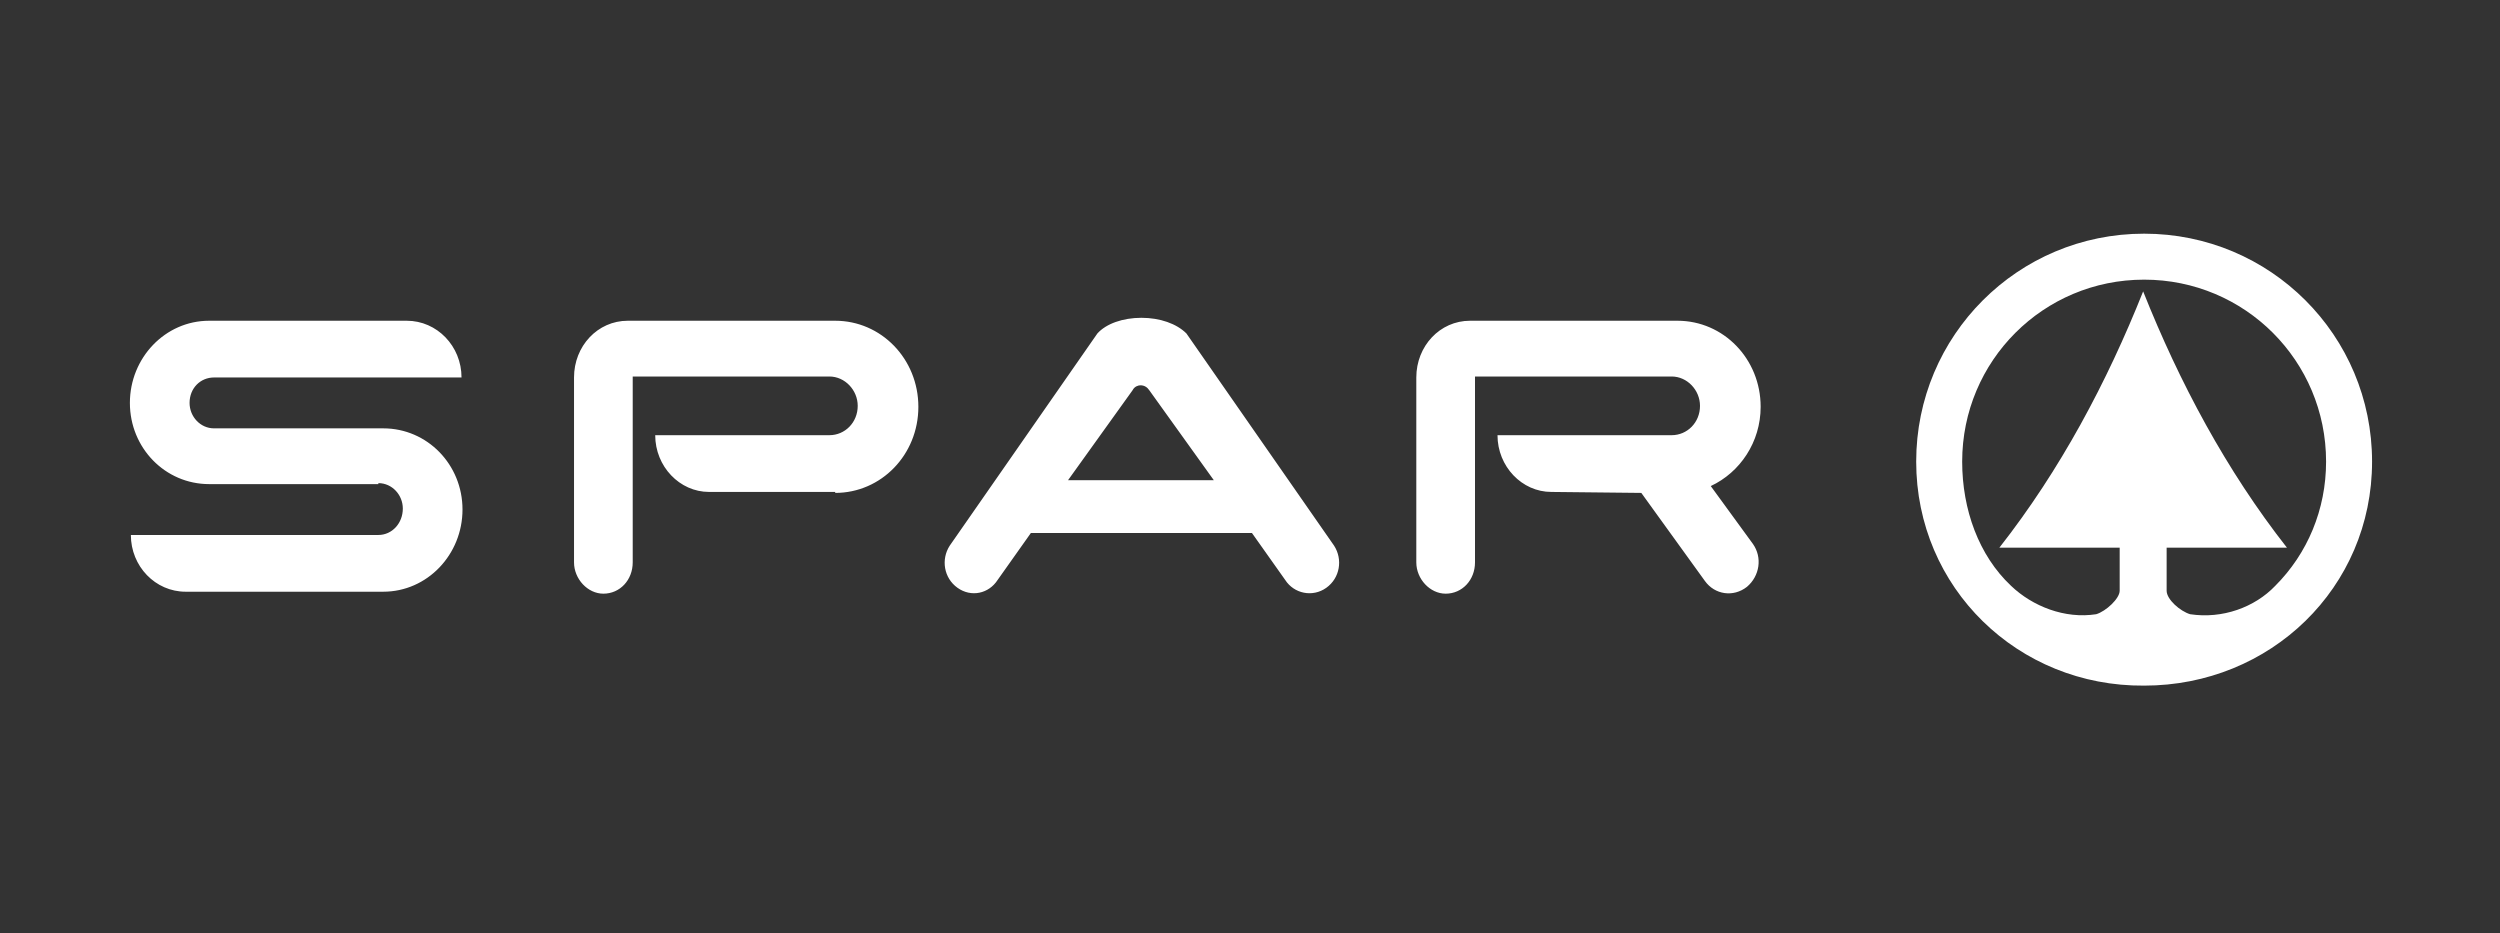
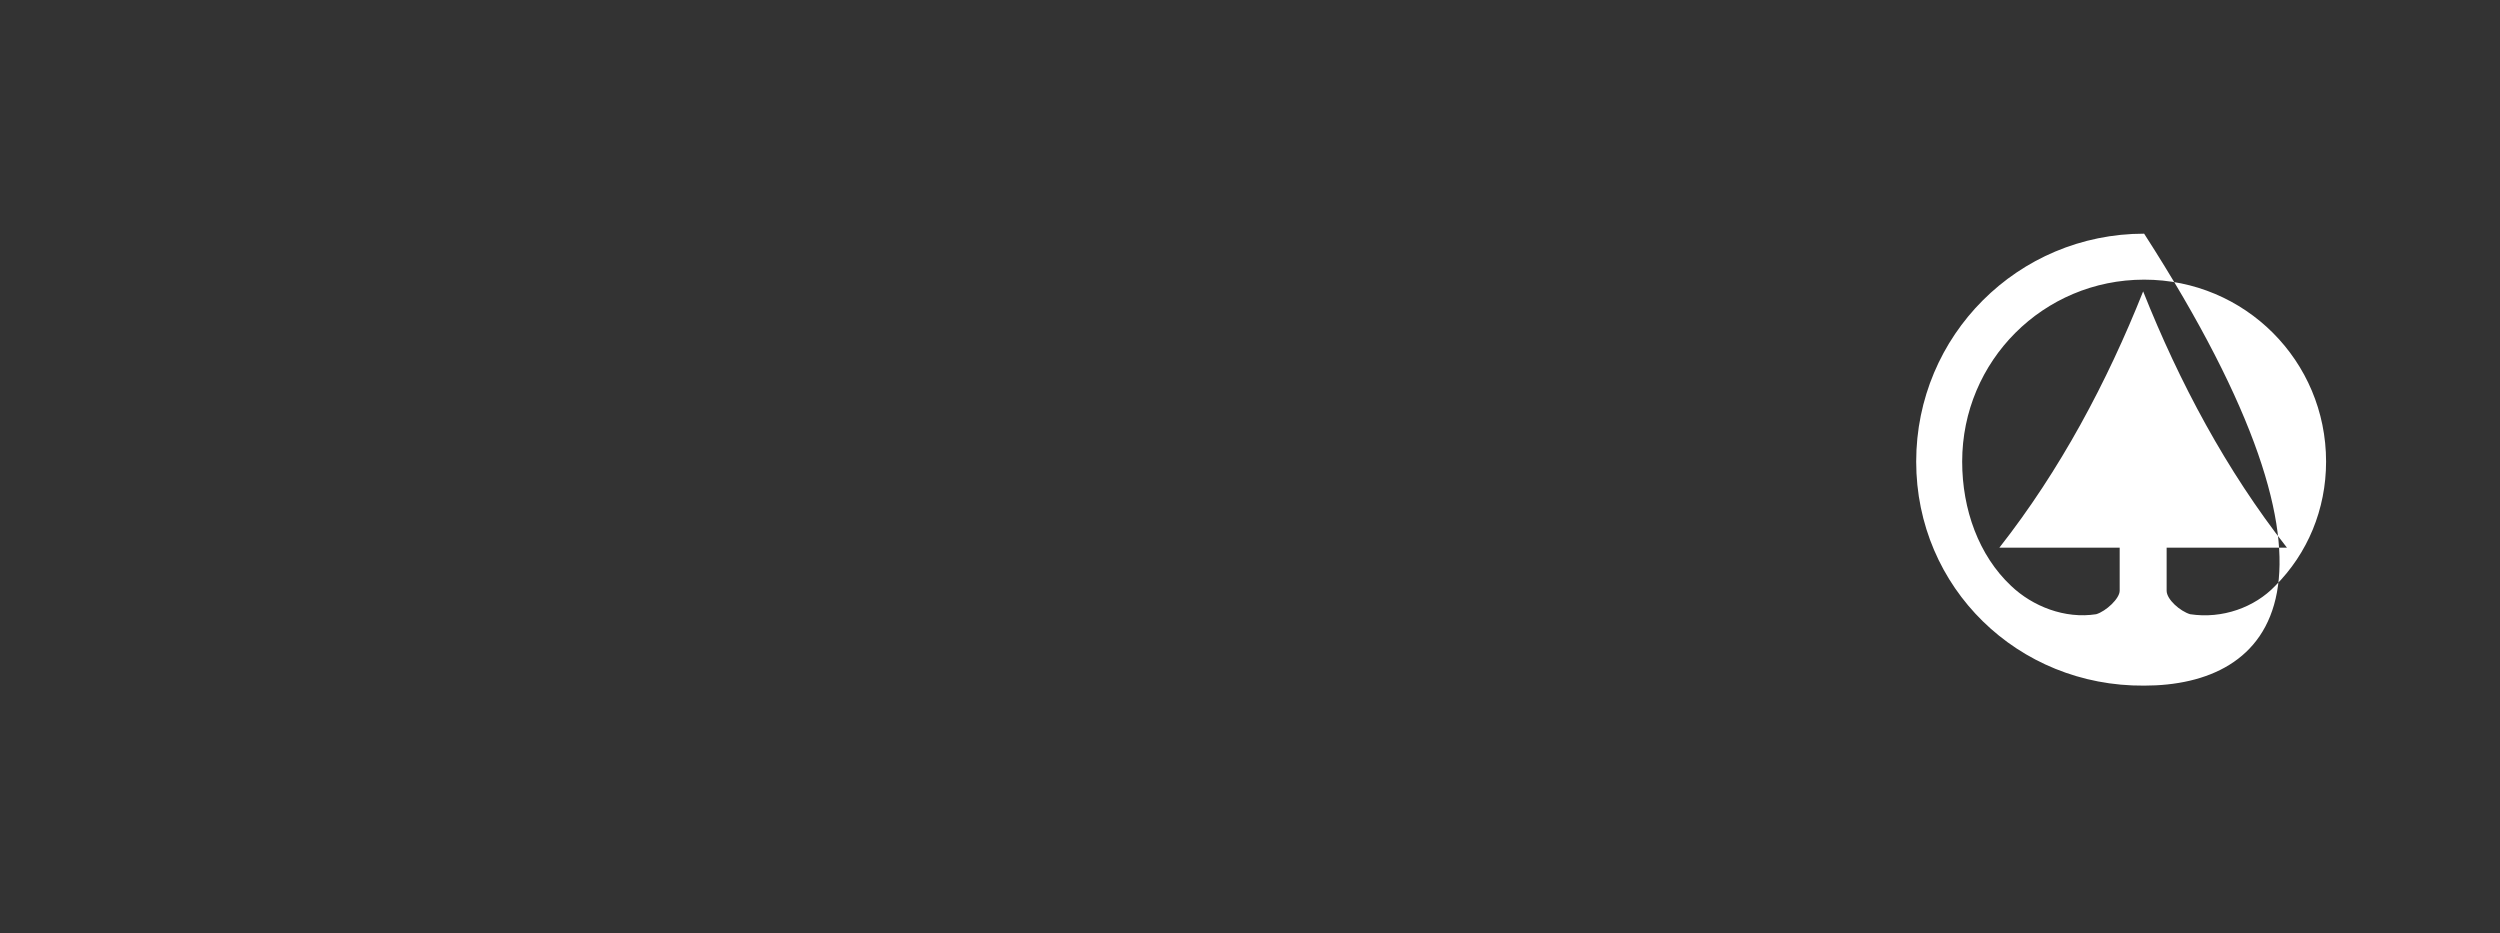
<svg xmlns="http://www.w3.org/2000/svg" width="300" height="112" viewBox="0 0 300 112" fill="none">
  <rect x="0" y="0" width="300" height="112" fill="#333333" stroke="none" />
-   <path fill-rule="evenodd" clip-rule="evenodd" d="M131.687 40.015C132.743 38.841 134.739 38.136 136.97 38.136C139.2 38.136 141.196 38.841 142.37 40.015L160.096 65.489C161.152 67.132 160.8 69.362 159.157 70.536C157.513 71.71 155.283 71.241 154.226 69.597L150.235 63.962H123.704L119.713 69.597C118.657 71.241 116.544 71.71 114.9 70.536C113.257 69.362 112.904 67.132 113.961 65.489L131.687 40.015ZM48.339 61.028C48.339 59.384 47.048 57.975 45.404 57.975V58.093H25.096C19.813 58.093 15.587 53.749 15.587 48.349C15.587 42.949 19.813 38.489 25.096 38.489H48.809C52.448 38.489 55.383 41.541 55.383 45.297H25.683C24.039 45.297 22.748 46.589 22.748 48.349C22.748 49.993 24.039 51.402 25.683 51.402H45.991C51.274 51.402 55.5 55.745 55.5 61.145C55.5 66.545 51.274 71.006 45.991 71.006H22.278C18.639 71.006 15.704 67.954 15.704 64.197H45.404C47.048 64.197 48.339 62.788 48.339 61.028ZM110.204 48.819C110.204 54.571 105.743 59.149 100.226 59.149V59.032H85.083C81.561 59.032 78.626 55.98 78.626 52.223H99.522C101.4 52.223 102.926 50.697 102.926 48.702C102.926 46.823 101.4 45.18 99.522 45.18H75.926V67.484C75.926 69.597 74.4 71.241 72.404 71.241C70.526 71.241 68.883 69.48 68.883 67.484V45.297C68.883 41.541 71.7 38.489 75.339 38.489H100.226C105.743 38.489 110.204 43.067 110.204 48.819ZM204.587 69.715L196.957 59.149L186.157 59.032C182.635 59.032 179.7 55.98 179.7 52.223H200.596C202.474 52.223 204 50.697 204 48.702C204 46.823 202.474 45.18 200.596 45.18H177V67.484C177 69.597 175.474 71.241 173.478 71.241C171.6 71.241 169.957 69.48 169.957 67.484V45.297C169.957 41.541 172.774 38.489 176.413 38.489H201.3C206.817 38.489 211.278 43.067 211.278 48.819C211.278 53.045 208.813 56.684 205.291 58.328L210.339 65.254C211.513 66.897 211.161 69.128 209.635 70.419C207.991 71.71 205.761 71.358 204.587 69.715ZM128.165 57.623L135.913 46.823C136.148 46.354 136.617 46.236 136.852 46.236C137.322 46.236 137.674 46.471 137.909 46.823L145.657 57.623H128.165Z" fill="white" />
-   <path d="M229.943 55.393C229.943 40.249 242.152 28.041 257.296 28.041C272.439 28.041 284.648 40.249 284.648 55.393C284.648 70.536 272.439 82.275 257.296 82.275C242.152 82.393 229.943 70.536 229.943 55.393ZM279.13 55.393C279.13 43.301 269.387 33.558 257.296 33.558C245.204 33.558 235.461 43.301 235.461 55.393C235.461 61.145 237.456 66.662 241.33 70.302C243.913 72.767 247.787 74.293 251.543 73.706C252.717 73.354 254.361 71.828 254.361 70.888V65.723H239.922C247.2 56.449 252.835 45.884 257.178 34.967C261.522 45.884 267.156 56.449 274.435 65.723H259.996V70.888C259.996 71.945 261.639 73.354 262.813 73.706C266.687 74.293 270.561 72.884 273.026 70.302C276.9 66.428 279.13 61.145 279.13 55.393Z" fill="white" />
+   <path d="M229.943 55.393C229.943 40.249 242.152 28.041 257.296 28.041C284.648 70.536 272.439 82.275 257.296 82.275C242.152 82.393 229.943 70.536 229.943 55.393ZM279.13 55.393C279.13 43.301 269.387 33.558 257.296 33.558C245.204 33.558 235.461 43.301 235.461 55.393C235.461 61.145 237.456 66.662 241.33 70.302C243.913 72.767 247.787 74.293 251.543 73.706C252.717 73.354 254.361 71.828 254.361 70.888V65.723H239.922C247.2 56.449 252.835 45.884 257.178 34.967C261.522 45.884 267.156 56.449 274.435 65.723H259.996V70.888C259.996 71.945 261.639 73.354 262.813 73.706C266.687 74.293 270.561 72.884 273.026 70.302C276.9 66.428 279.13 61.145 279.13 55.393Z" fill="white" />
</svg>